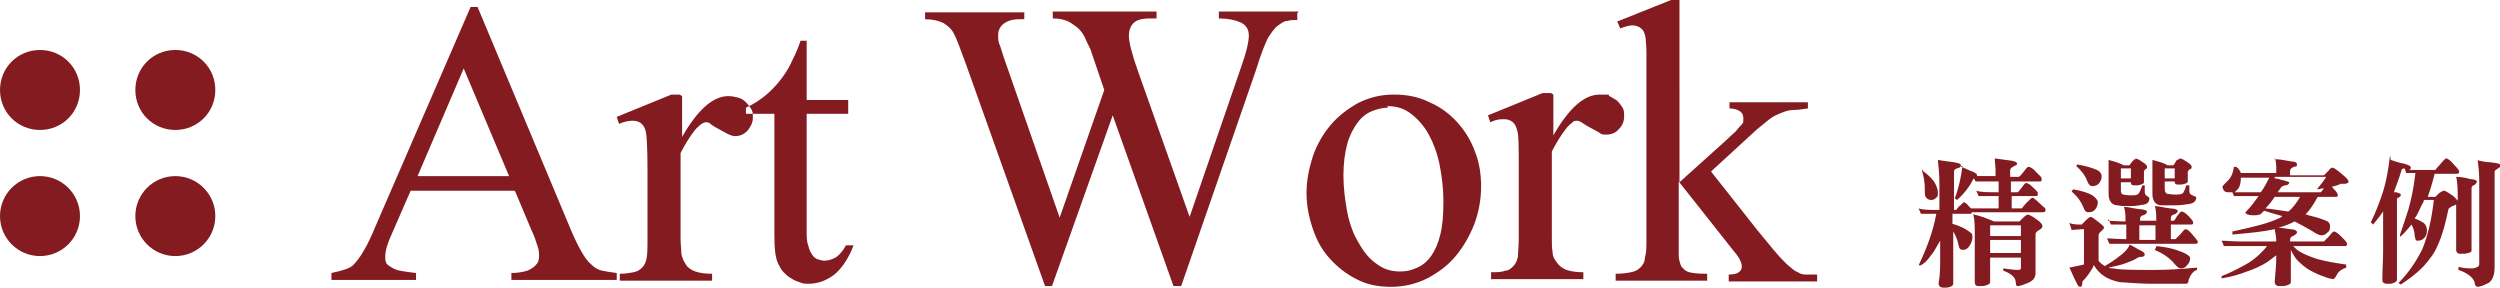
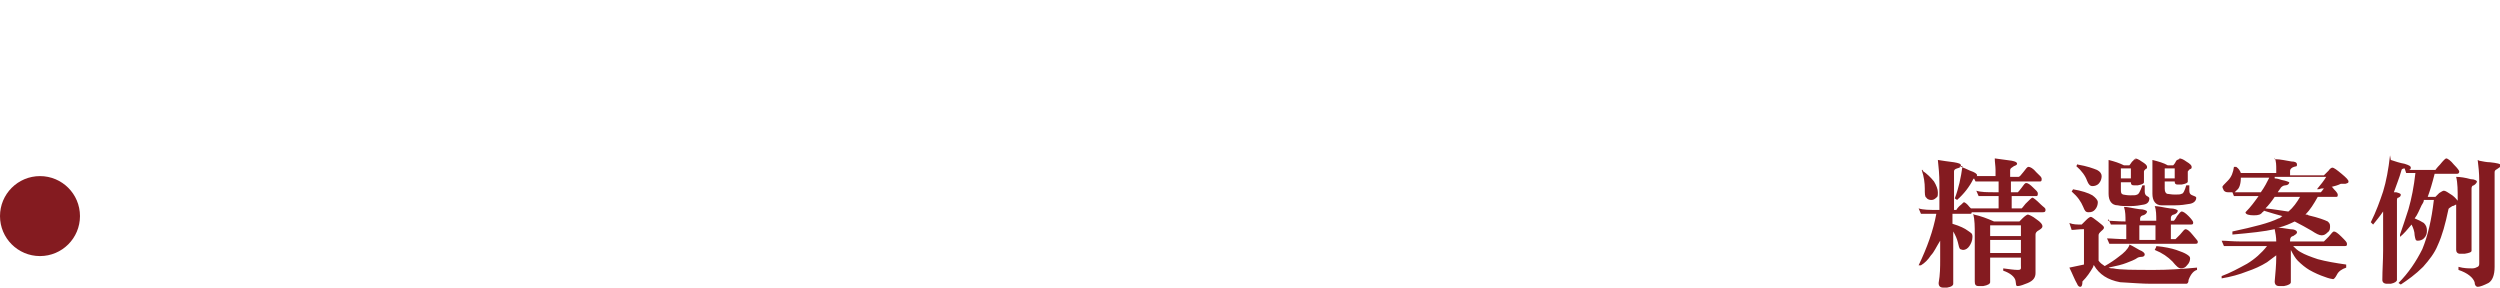
<svg xmlns="http://www.w3.org/2000/svg" id="_圖層_1" viewBox="0 0 325.1 37.4">
  <defs>
    <style>.cls-1{fill-rule:evenodd;}.cls-1,.cls-2{fill:#841b20;}</style>
  </defs>
-   <path class="cls-1" d="M66.9,24.8h-13.5l-2.4,5.5c-.6,1.3-.9,2.3-.9,3s0,.5,.1,.8c0,.2,.3,.4,.6,.6,.3,.2,.7,.4,1.2,.5,.5,.1,1.2,.2,2.1,.3v.9h-11v-.9c1.4-.3,2.4-.6,2.8-1,.4-.4,.9-1,1.4-1.9,.5-.8,1-1.9,1.5-3.1L61.2,.9h.9l12.1,28.9c.5,1.2,1,2.2,1.4,2.9,.4,.7,.8,1.3,1.3,1.7,.4,.4,.9,.7,1.4,.8,.5,.1,1.1,.2,1.9,.3v.9h-13.7v-.9c.7,0,1.3-.1,1.7-.2,.5-.1,.8-.3,1.1-.5,.3-.2,.4-.4,.6-.6,.1-.2,.2-.5,.2-.8,0-.4,0-.9-.2-1.4-.2-.6-.4-1.3-.8-2.1l-2.1-5h0Zm-.7-1.9l-5.9-14-6,14h11.9Zm22.2-10.6h-1.1l-7.1,2.9,.3,.9c.7-.3,1.3-.4,1.8-.4,.9,0,1.5,.5,1.7,1.5,.1,.5,.2,2.1,.2,4.9v9.1c0,.9,0,1.7-.1,2.3-.1,.6-.3,1-.6,1.3-.3,.3-.6,.5-1.1,.6-.5,.1-1.1,.2-1.8,.2v.9h12v-.9c-.9,0-1.6-.1-2.2-.3-.5-.2-1-.5-1.2-.9-.3-.4-.5-.9-.6-1.4,0-.6-.1-1.2-.1-1.9v-11.2c.3-.6,.6-1.1,.9-1.6,.3-.5,.6-.9,.9-1.3,.3-.4,.6-.6,.8-.8,.3-.2,.5-.3,.7-.3s.4,0,.7,.3c.3,.2,.6,.4,1,.6,.4,.2,.7,.4,1.1,.6,.4,.2,.7,.3,1,.3,.6,0,1.1-.2,1.6-.7,.4-.5,.7-1,.7-1.7s0-.7-.2-1.1c-.2-.3-.4-.6-.7-.9-.3-.3-.6-.5-1-.6-.4-.1-.8-.2-1.3-.2-2,0-4,1.8-6,5.3v-5.3h0Zm16.5-7v7.7h5.4v1.8h-5.4v15.2c0,.8,0,1.4,.2,1.9,.1,.5,.3,.9,.5,1.2,.2,.3,.4,.5,.7,.6,.3,.1,.6,.2,.9,.2,.6,0,1.1-.2,1.6-.5,.5-.4,.9-.9,1.2-1.5h1c-.3,.8-.7,1.6-1.1,2.2-.4,.6-.9,1.2-1.4,1.6-.5,.4-1.1,.7-1.6,.9-.6,.2-1.2,.3-1.7,.3s-.8,0-1.2-.2c-.4-.1-.8-.3-1.1-.5-.4-.2-.7-.5-1-.8-.3-.3-.5-.7-.7-1.1-.4-.8-.5-2.1-.5-3.8V14.8h-3.7v-.8c.9-.4,1.9-1,2.9-1.9,1-.9,1.9-2,2.6-3.2,.2-.3,.4-.8,.7-1.4,.3-.6,.6-1.3,.9-2.2h.8Zm63.8-3.6v.9c-.5,0-.9,0-1.2,.1-.4,0-.7,.2-1,.4-.3,.2-.6,.4-.8,.7-.3,.3-.5,.7-.8,1.1-.3,.6-.9,2-1.6,4.3l-9.7,28h-1l-7.9-22.2-7.9,22.2h-.9l-10.3-28.9c-.8-2.2-1.3-3.5-1.5-3.8-.3-.7-.8-1.1-1.4-1.5-.6-.3-1.4-.5-2.4-.5v-.9h12.9v.9h-.6c-.9,0-1.6,.2-2.1,.6-.5,.4-.7,.9-.7,1.5s0,.8,.3,1.5c.2,.7,.5,1.6,.9,2.7l6.8,19.5,5.8-16.6-1.8-5.3c-.3-.6-.6-1.2-.8-1.7-.3-.5-.6-.9-1-1.2-.4-.3-.8-.6-1.3-.8-.5-.2-1.1-.3-1.8-.3v-.9h13.5v.9h-.9c-1,0-1.7,.2-2.1,.6-.4,.4-.6,1-.6,1.7s.4,2.4,1.2,4.6l6.7,18.9,6.6-19.2c.8-2.2,1.1-3.6,1.1-4.4s-.4-1.4-1.1-1.7c-.7-.3-1.6-.5-2.8-.5v-.9h10.4Zm12.6,10.6c1.7,0,3.2,.3,4.6,1,1.4,.6,2.6,1.5,3.6,2.6,1,1.1,1.8,2.4,2.3,3.8,.6,1.5,.8,3,.8,4.6s-.3,3.3-.9,4.9c-.6,1.5-1.4,2.9-2.4,4.1-1,1.2-2.2,2.1-3.7,2.9-1.4,.7-3,1.1-4.7,1.1s-3.2-.3-4.5-1c-1.4-.7-2.5-1.6-3.5-2.7-1-1.1-1.7-2.4-2.2-3.9-.5-1.5-.8-3-.8-4.6s.3-3.1,.8-4.7c.5-1.5,1.3-2.9,2.3-4.1,1-1.2,2.2-2.1,3.6-2.9,1.4-.7,2.9-1.1,4.6-1.1h0Zm-.8,1.7c-.7,0-1.5,.2-2.2,.5-.7,.3-1.3,.8-1.8,1.5-.5,.7-1,1.6-1.3,2.7-.3,1.1-.5,2.5-.5,4.1s.2,3.2,.5,4.8c.3,1.5,.8,2.9,1.5,4,.6,1.1,1.4,2.1,2.3,2.7,.9,.7,1.9,1,3,1s1.6-.2,2.3-.5c.7-.3,1.3-.8,1.8-1.5,.5-.7,.9-1.6,1.2-2.8,.3-1.2,.4-2.6,.4-4.3s-.2-3.3-.5-4.8c-.3-1.5-.8-2.8-1.4-3.9-.6-1.1-1.4-2-2.3-2.7s-1.9-1-3.1-1h0Zm21.5-1.7v5.3c2-3.5,4-5.3,6-5.3s.9,0,1.3,.2c.4,.2,.7,.4,1,.6,.3,.3,.5,.6,.7,.9,.2,.3,.2,.7,.2,1.1,0,.7-.2,1.2-.7,1.7-.4,.5-1,.7-1.6,.7s-.6,0-1-.3c-.4-.2-.7-.4-1.1-.6-.4-.2-.7-.4-1-.6-.3-.2-.5-.3-.7-.3-.2,0-.5,0-.7,.3-.3,.2-.6,.5-.8,.8-.3,.4-.6,.8-.9,1.3-.3,.5-.6,1-.9,1.6v11.2c0,.7,0,1.3,.1,1.9,0,.6,.3,1,.6,1.4,.3,.4,.7,.7,1.2,.9,.6,.2,1.3,.3,2.2,.3v.9h-12v-.9c.8,0,1.4,0,1.8-.2,.5,0,.8-.3,1.1-.6,.3-.3,.5-.7,.6-1.3,0-.6,.1-1.3,.1-2.3v-9.1c0-2.8,0-4.4-.2-4.9-.2-1-.8-1.5-1.7-1.5s-1.1,.1-1.8,.4l-.3-.9,7.1-2.9h1.1ZM218.5,0h-1.2l-7,2.8,.4,.9c.7-.3,1.3-.4,1.6-.4s.8,.1,1.1,.4c.3,.2,.5,.6,.6,1.3,0,.3,.1,.9,.1,1.7,0,.8,0,1.9,0,3.3V31.3c0,.9,0,1.6-.2,2.2,0,.6-.3,1-.6,1.3-.3,.3-.7,.5-1.2,.6-.5,.1-1.1,.2-2,.2v.9h11.9v-.9c-1.3,0-2.2-.1-2.6-.3-.2-.1-.4-.2-.5-.4-.2-.1-.3-.3-.4-.6-.1-.3-.2-.7-.2-1.1,0-.5,0-1.1,0-1.9v-7.7l7.2,9.1c.7,.8,1,1.5,1,1.9s-.1,.6-.4,.8c-.2,.2-.7,.3-1.3,.3v.9h11.5v-.9c-.6,0-1.1,0-1.5,0-.4,0-.7-.1-1-.3-.3-.1-.6-.3-.9-.6-.3-.2-.6-.5-1-.9-.6-.6-1.7-1.9-3.4-4l-6-7.6,6-5.5c.6-.5,1.1-.9,1.6-1.3,.5-.4,1-.6,1.5-.8,.5-.2,1-.4,1.6-.4,.6,0,1.2-.1,1.9-.2v-.8h-10.2v.8c.7,0,1.1,.2,1.4,.4,.3,.2,.4,.5,.4,.9s0,.3,0,.4c0,.1-.1,.3-.3,.5-.2,.2-.4,.4-.7,.8-.3,.3-.8,.7-1.3,1.2l-6,5.4V0Z" />
  <path class="cls-1" d="M250,22.2c.6,.4,1.1,.9,1.5,1.4,.3,.5,.5,1,.5,1.4s0,.6-.2,.7c-.2,.2-.4,.3-.6,.3s-.5,0-.7-.3c-.2-.1-.2-.5-.2-1.2s-.1-1.5-.4-2.4h.2Zm5.2-.6c-.2,1.5-.5,2.9-1,4.2l.3,.2c.9-.8,1.6-1.7,2.1-2.7,0,0,0,0,.1-.1l.2,.4c.4,0,1.2,0,2.2,0h.8v1.4h-.4c-1.1,0-1.9,0-2.5-.2l.3,.7c.4,0,1.2,0,2.2,0h.4v1.6h-3.6c0,0-.1-.1-.2-.2-.3-.4-.6-.6-.7-.6s-.2,.2-.6,.5c-.3,.3-.4,.5-.4,.5h-.3v-5c0-.2,.1-.3,.4-.4,.4-.1,.5-.2,.5-.4s-.3-.3-.9-.4c-.8-.1-1.5-.2-2.1-.3,.1,.9,.2,1.9,.2,3.1v3.4h-.2c-1.1,0-1.9,0-2.5-.2l.3,.7c.4,0,1.1,0,2,0-.4,2.2-1.2,4.4-2.3,6.7h.3c.5-.3,.9-.7,1.3-1.3,.4-.4,.7-1.1,1.2-1.9v2.5c0,.9,0,1.9-.2,3,0,.4,.2,.6,.6,.6s.3,0,.5,0c.6-.1,.8-.3,.8-.5v-6.8c.3,.5,.5,1,.6,1.4,.1,.5,.2,.8,.3,.9,.1,0,.2,.1,.4,.1,.3,0,.6-.2,.8-.5,.2-.3,.4-.7,.4-1.2s-.2-.5-.6-.8c-.4-.3-1-.6-2-.9v-1.3h2.3c.1,0,.2,0,.2-.2h9.2c.2,0,.4,0,.4-.3s-.2-.3-.6-.7c-.6-.6-1-.9-1.1-.9s-.4,.3-.9,.8c-.3,.4-.5,.6-.5,.6h-1.3v-1.6h3.1c.2,0,.3,0,.3-.3s-.2-.4-.6-.8c-.4-.4-.7-.6-.9-.6s-.3,.2-.6,.6c-.3,.4-.4,.5-.5,.6h-.9v-1.4h3.7c.2,0,.3,0,.3-.3s-.2-.4-.7-.9c-.4-.5-.8-.7-1-.7s-.3,.2-.7,.7c-.3,.4-.5,.6-.6,.6h-1.1v-.9c0-.2,.2-.3,.5-.5,.3-.1,.4-.2,.4-.3,0-.2-.2-.3-.7-.4-.7-.1-1.5-.2-2.2-.3,0,.5,.1,1,.1,1.5v.8h-.8c-.7,0-1.2,0-1.7,0,0,0,.1,0,.1-.1,0-.2-.3-.4-.9-.6-.4-.2-.9-.4-1.4-.6h0Zm1.5,6.3c.9,.2,1.7,.5,2.6,.9h3.3c.2-.2,.3-.3,.4-.4,.3-.3,.6-.5,.7-.5s.6,.2,1.1,.6c.6,.4,.8,.7,.8,.9s-.1,.3-.4,.5c-.4,.2-.5,.4-.5,.6v5c0,.6-.3,1-1,1.3-.5,.2-1,.4-1.3,.4s-.2-.2-.3-.7c-.1-.5-.7-1-1.6-1.3v-.3c.8,.1,1.4,.2,1.9,.2s.4-.2,.4-.6v-1h-4v3.2c0,.2-.3,.4-.9,.5-.3,0-.5,0-.6,0-.4,0-.5-.2-.5-.6,0-.6,0-1.3,0-1.9v-4.3c0-.9,0-1.8-.2-2.6h0Zm2.1,5v-1.7h4v1.7h-4Zm0-2.2v-1.4h4v1.4h-4Zm15.3-2c.5,0,1.3,.1,2.3,.1,0-.7,0-1.3-.2-1.9,.5,0,1.2,.2,2,.3,.6,0,1,.2,1,.3,0,.2-.2,.4-.5,.5-.2,0-.4,.2-.4,.4v.3h2.1c0-.7,0-1.4-.2-1.9,.5,0,1.2,.2,2,.3,.6,0,1,.2,1,.3,0,.2-.2,.4-.5,.5-.2,0-.4,.2-.4,.4v.4h.4s.2-.2,.4-.6c.3-.4,.5-.6,.6-.6,.2,0,.5,.2,.9,.6,.4,.4,.6,.7,.6,.8,0,.2,0,.3-.3,.3h-2.6v1.9h.6s.2-.2,.6-.6c.4-.5,.6-.7,.7-.7,.2,0,.5,.2,.9,.7,.4,.5,.7,.8,.7,.9,0,.2,0,.3-.3,.3h-9c-1,0-1.8,0-2.2,0l-.3-.7c.6,0,1.4,.1,2.5,.1v-1.9c-.9,0-1.6,0-2,0l-.3-.7h0Zm6.2,2.5v-1.9h-2.1v1.9h2.1Zm-3.4,.7c-.2,.5-.7,1-1.4,1.5-.5,.4-1.1,.8-1.8,1.2-.3-.2-.6-.4-.8-.7v-3.3c0-.2,.1-.3,.3-.5,.2-.2,.4-.3,.4-.5s-.3-.4-.8-.8c-.5-.4-.8-.6-.9-.6s-.3,.1-.6,.4c-.2,.2-.4,.4-.6,.6-.6,0-1.1,0-1.6-.2l.3,.9c.4,0,.9-.1,1.6-.1v4.6c-.4,.1-1,.2-1.9,.4,.4,.8,.7,1.6,1,2.1,.1,.3,.3,.4,.4,.4,.2,0,.3-.2,.3-.7,.6-.6,1-1.2,1.4-1.9,0-.1,0-.2,.1-.2,.7,1.2,1.8,1.9,3.4,2.2,1.6,.1,3,.2,4,.2h4.6c.2,0,.3-.2,.3-.5,.3-.8,.7-1.2,1.1-1.3v-.3c-2.1,.2-3.9,.3-5.5,.3-2.7,0-4.5,0-5.4-.2-.2,0-.4,0-.6-.1,1-.2,1.8-.4,2.3-.6,.5-.2,1.1-.4,1.5-.7,0,0,.2-.1,.5-.1,.2,0,.4-.1,.4-.3s-.2-.4-.7-.6c-.4-.2-.8-.5-1.3-.7h0Zm3.5,.1c1.1,.1,2,.3,2.6,.5,.6,.2,1.1,.4,1.4,.6,.3,.2,.4,.3,.4,.5,0,.3-.1,.6-.4,.9-.2,.3-.5,.4-.8,.4s-.6-.3-1.1-.9c-.6-.6-1.3-1.1-2.3-1.5l.2-.4h0Zm3-11.4c.2,0,.5,.1,.9,.4,.5,.3,.7,.5,.7,.7s0,.2-.2,.3c-.1,0-.2,.2-.3,.3v1.3c0,.2-.3,.3-.8,.4-.2,0-.4,0-.5,0-.3,0-.4-.1-.4-.4h-1.3v.9c0,.4,.1,.6,.3,.7,.2,0,.5,.1,1,.1s.7,0,.9-.1c.2,0,.4-.4,.6-1.1h.4v.7c0,.3,.1,.5,.4,.6,.3,.1,.5,.2,.5,.3,0,.4-.3,.7-.8,.8-.6,.1-1.2,.2-2,.2s-1.3,0-1.7,0c-.8,0-1.2-.6-1.2-1.5v-2.8c0-.6,0-1.1,0-1.6,.8,.2,1.5,.4,2,.7h.7c.2-.2,.3-.4,.4-.6,.1-.1,.3-.2,.4-.2h0Zm-1.9,1.3v1.3h1.3v-1.3h-1.3Zm-3.9-1.3c.2,0,.5,.1,.9,.4,.5,.3,.7,.5,.7,.7s0,.2-.2,.3c-.1,.1-.2,.2-.2,.3v1.4c0,.2-.3,.3-.8,.4-.2,0-.4,0-.5,0-.3,0-.4-.1-.4-.4h-1.3v.9c0,.4,0,.6,.3,.7,.1,0,.4,.1,.9,.1s.8,0,.9-.1c.2,0,.4-.4,.7-1.2h.3v.8c0,.3,.1,.5,.3,.6,.2,.1,.3,.2,.3,.3,0,.4-.2,.7-.7,.8-.5,.1-1.1,.2-1.8,.2s-1.2,0-1.6-.1c-.8,0-1.2-.6-1.2-1.5v-2.8c0-.6,0-1.1,0-1.6,.8,.2,1.4,.4,2,.7h.7c.2-.2,.3-.5,.5-.6,.1-.2,.2-.2,.4-.2h0Zm-1.8,1.3v1.3h1.3v-1.3h-1.3Zm-5.6-.5c1.2,.2,2,.5,2.5,.7,.4,.2,.6,.5,.6,.8s-.1,.7-.4,1c-.2,.2-.5,.3-.8,.3s-.5-.2-.7-.7c-.2-.6-.7-1.3-1.4-1.9l.2-.3h0Zm-.7,3.2c1.2,.2,2.1,.5,2.6,.8,.4,.3,.7,.6,.7,.9s-.1,.7-.4,1c-.2,.2-.4,.3-.8,.3s-.5-.2-.7-.7c-.3-.7-.7-1.3-1.5-2l.2-.3h0Zm26.3-3.9c.8,0,1.5,.2,2.2,.3,.4,0,.7,.1,.7,.4s-.1,.2-.4,.3c-.3,.1-.5,.3-.5,.5v.6h4.4c.2-.2,.4-.4,.6-.6,.2-.3,.4-.4,.5-.4,.2,0,.6,.3,1.2,.8,.6,.5,.9,.8,.9,1s-.1,.2-.4,.3c-.3,0-.5,0-.6,0-.4,.2-.8,.3-1.2,.4,.1,0,.2,.2,.3,.3,.4,.4,.5,.6,.5,.7,0,.2,0,.3-.2,.3h-2.4c-.5,.9-1,1.7-1.6,2.3,.2,0,.3,0,.4,.1,1.3,.3,2.1,.6,2.5,.8,.2,.2,.3,.3,.3,.6,0,.3,0,.6-.3,.8-.3,.3-.5,.4-.8,.4s-.7-.2-1.3-.6c-.7-.4-1.4-.8-2.2-1.2,0,0,0,0,0,0-.6,.3-1.3,.6-2.1,.8,0,0-.1,0-.2,0,.5,0,1,.1,1.7,.2,.6,0,.9,.2,.9,.4s-.2,.3-.5,.5c-.2,0-.4,.2-.4,.5v.2h4.4s.2-.2,.6-.6c.4-.5,.6-.7,.7-.7,.2,0,.5,.2,1,.7,.5,.5,.7,.7,.7,.9,0,.2,0,.3-.3,.3h-6.7c.3,.3,.6,.6,1,.8,.5,.3,1.3,.6,2.2,.9,1.1,.3,2.3,.5,3.7,.7v.4c-.6,.2-1,.5-1.2,.9-.2,.4-.4,.6-.5,.6s-.6-.1-1.1-.3c-.6-.2-1.3-.5-2-.9-.5-.3-1-.7-1.5-1.2-.3-.3-.6-.8-.9-1.4v4.2c0,.2-.3,.4-.9,.5-.3,0-.5,0-.6,0-.4,0-.6-.2-.6-.6,.1-1.1,.2-2.2,.2-3.1v-.3c-.4,.3-.8,.6-1.2,.9-.8,.5-1.7,.9-2.6,1.2-1,.4-2.1,.7-3.3,.9v-.3c1.1-.4,2.2-1,3.3-1.6,1-.6,1.9-1.4,2.6-2.3h-3.4c-1,0-1.8,0-2.2,0l-.3-.7c.6,0,1.4,.1,2.5,.1h4.6c0-.6-.1-1.1-.2-1.6-1.3,.3-3.2,.5-5.5,.7v-.4c2.8-.6,4.8-1.1,6-1.7,.2,0,.3-.2,.5-.3-.7-.2-1.5-.4-2.4-.7,0,0-.1,.2-.2,.2-.2,.3-.5,.4-1.1,.4s-1.1-.1-1.1-.4c.7-.7,1.2-1.4,1.7-2.1h-1c-1,0-1.8,0-2.2,0l-.2-.5c-.2,0-.3,0-.5,0s-.4,0-.6-.2c-.1-.2-.2-.4-.2-.5s.2-.3,.7-.8c.5-.5,.7-1.1,.8-1.8h.3c.3,.2,.5,.5,.6,.8h4.6v-.5c0-.5,0-1-.2-1.5h0Zm1.8,6.8c.6-.5,1.1-1.2,1.5-1.9h-3.3c-.4,.6-.8,1.1-1.2,1.5,1.1,.1,2.1,.3,2.9,.4h0Zm-7-2.5c.5,0,1.2,0,2.1,0h1.3c.5-.7,.8-1.3,1.1-1.9h-3.7c0,.8-.2,1.4-.5,1.6,0,0-.2,.2-.2,.2h0Zm5.2-1.8c.3,0,.6,.1,.9,.2,.6,.1,1,.3,1,.3,0,.2-.2,.4-.5,.4-.3,0-.5,.2-.6,.3-.1,.2-.3,.4-.4,.6h5.6s.2-.2,.4-.5c-.2,0-.4,0-.6,.1h-.3c.5-.6,.9-1.1,1.2-1.6h-6.7Zm15.1-2.4c.6,.2,1.2,.4,1.8,.5,.6,.2,.8,.3,.8,.5s-.1,.3-.3,.3c.6,0,1.3,0,2.2,0h1.3s.2-.3,.6-.7c.4-.5,.7-.8,.8-.8,.2,0,.6,.3,1,.8,.5,.5,.7,.8,.7,.9,0,.2-.1,.3-.3,.3h-2.9c-.3,1.2-.6,2.2-.9,3h1c.2-.2,.3-.3,.5-.5,.3-.2,.5-.3,.6-.3,.2,0,.5,.2,1.1,.6,.4,.3,.6,.6,.7,.7v-.2c0-1.1,0-2.1-.2-2.9,.5,0,1.2,.1,1.9,.3,.5,0,.8,.2,.8,.3s-.1,.3-.4,.5c-.2,0-.3,.2-.3,.4v5.1c0,1,0,2,0,3,0,.2-.3,.3-.9,.4-.2,0-.4,0-.6,0-.3,0-.5-.2-.5-.5,0-1.1,0-2.1,0-3v-2.9c-.1,0-.3,.2-.5,.2-.3,.2-.5,.3-.5,.4-.4,1.9-.8,3.4-1.4,4.7-.4,1-1.1,1.9-1.9,2.8-1,1-2,1.7-2.9,2.3l-.3-.2c1.3-1.3,2.3-2.8,3.1-4.4,.7-1.7,1.2-3.8,1.5-6.4h-1.3c0,.3-.2,.5-.3,.7-.3,.6-.5,1.2-.9,1.7,.5,.2,.9,.4,1.2,.6,.3,.3,.4,.6,.4,1s-.1,.7-.4,1c-.2,.2-.5,.3-.8,.3s-.3-.2-.4-.7c0-.5-.2-1-.4-1.4-.5,.6-1,1.2-1.5,1.6v-.3c.3-.9,.7-2,1.1-3.3,.4-1.4,.7-2.9,.9-4.7-.5,0-1,0-1.2,0l-.2-.6c-.2,0-.4,.1-.4,.2-.3,1.1-.7,2-1,2.9,.1,0,.2,0,.3,0,.4,.1,.6,.2,.6,.3,0,.2-.1,.3-.3,.4-.2,0-.2,.2-.2,.4v10.3c0,.2-.3,.4-.8,.5-.3,0-.4,0-.5,0-.4,0-.6-.2-.6-.5,0-1.3,.1-2.5,.1-3.8v-5.1c-.4,.6-.9,1.2-1.3,1.7l-.3-.3c.7-1.4,1.2-2.8,1.6-4,.4-1.3,.7-2.9,.9-4.7h0Zm11.3,0c.1,.8,.2,1.7,.2,2.7v10.7c0,.2,0,.4-.2,.5-.2,.1-.4,.2-.7,.2-.5,0-1.1,0-1.8-.2v.4c1.2,.4,1.9,1,2.1,1.6,0,.4,.2,.6,.4,.6,.3,0,.8-.2,1.4-.5,.5-.3,.8-1,.8-2.1v-12.3c0-.2,.1-.3,.3-.4,.3-.2,.5-.3,.5-.5s-.5-.3-1.4-.4c-.4,0-.9-.1-1.4-.2Z" />
-   <path class="cls-1" d="M5.2,6.5c2.9,0,5.2,2.3,5.2,5.2s-2.3,5.2-5.2,5.2S0,14.6,0,11.7,2.3,6.5,5.2,6.5Z" />
-   <path class="cls-1" d="M22.8,6.5c2.9,0,5.2,2.3,5.2,5.2s-2.3,5.2-5.2,5.2-5.2-2.3-5.2-5.2,2.3-5.2,5.2-5.2Z" />
  <circle class="cls-2" cx="5.2" cy="28.1" r="5.2" />
-   <circle class="cls-2" cx="22.8" cy="28.1" r="5.2" />
</svg>